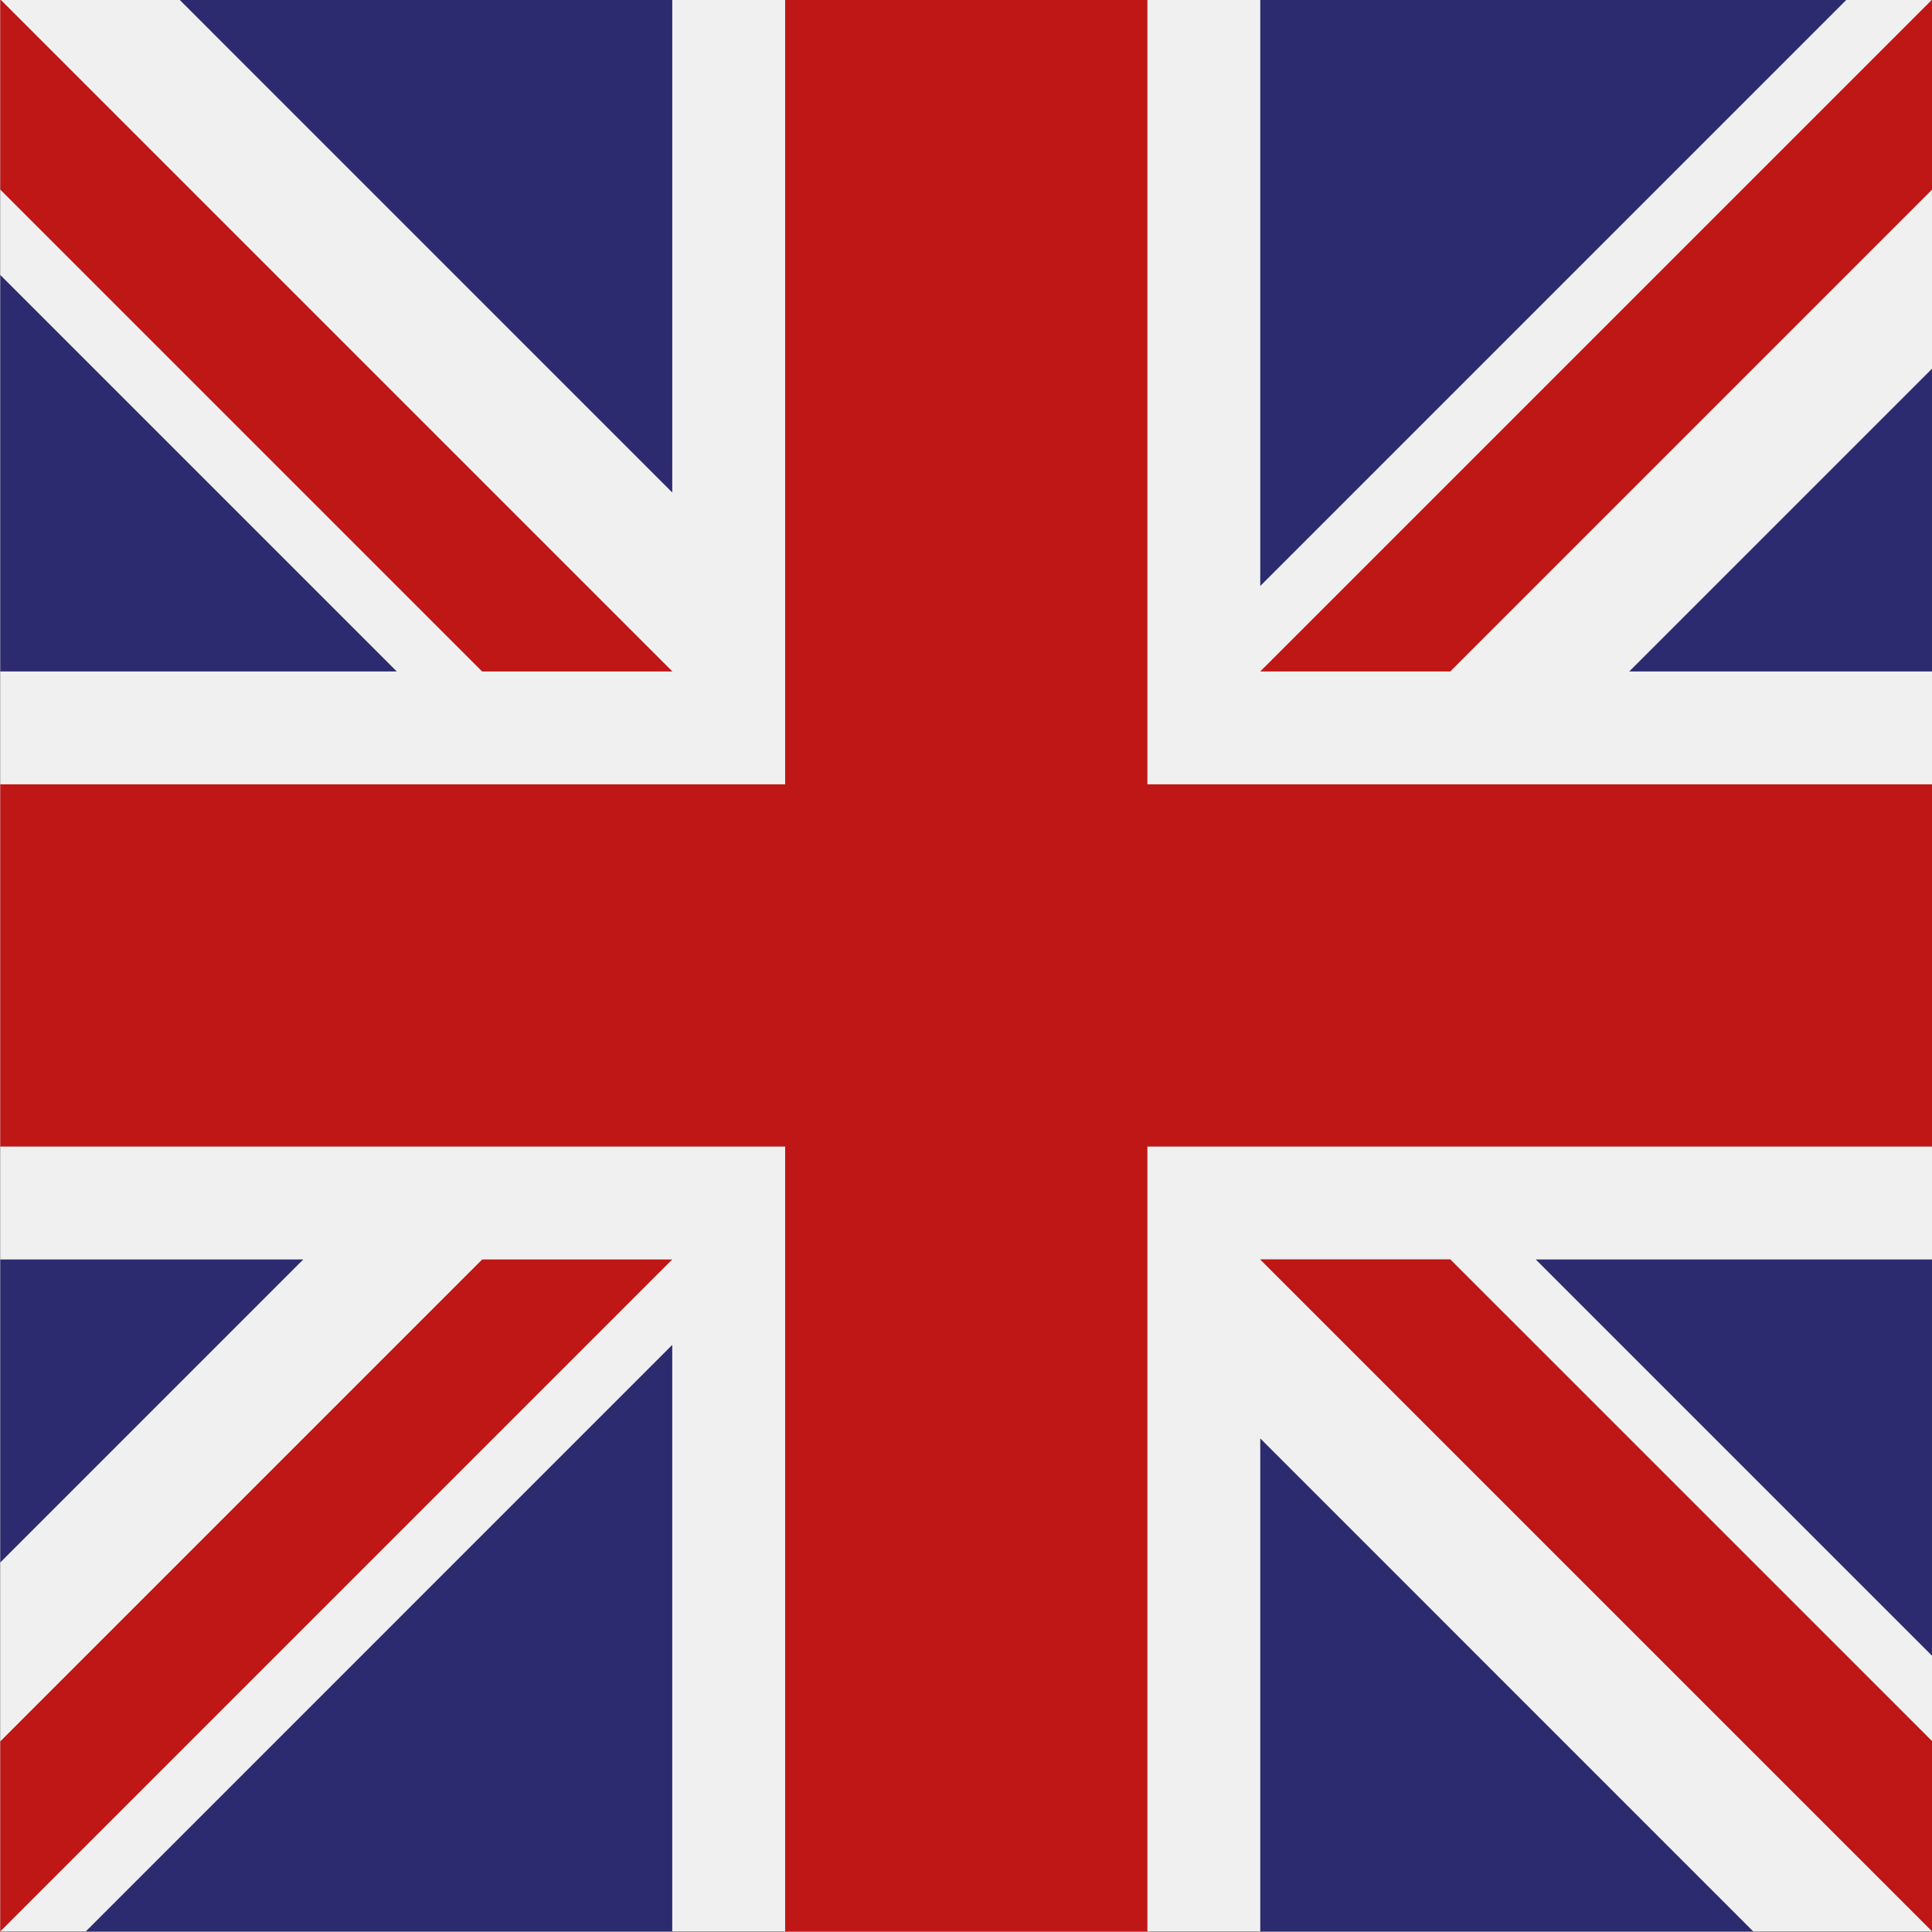
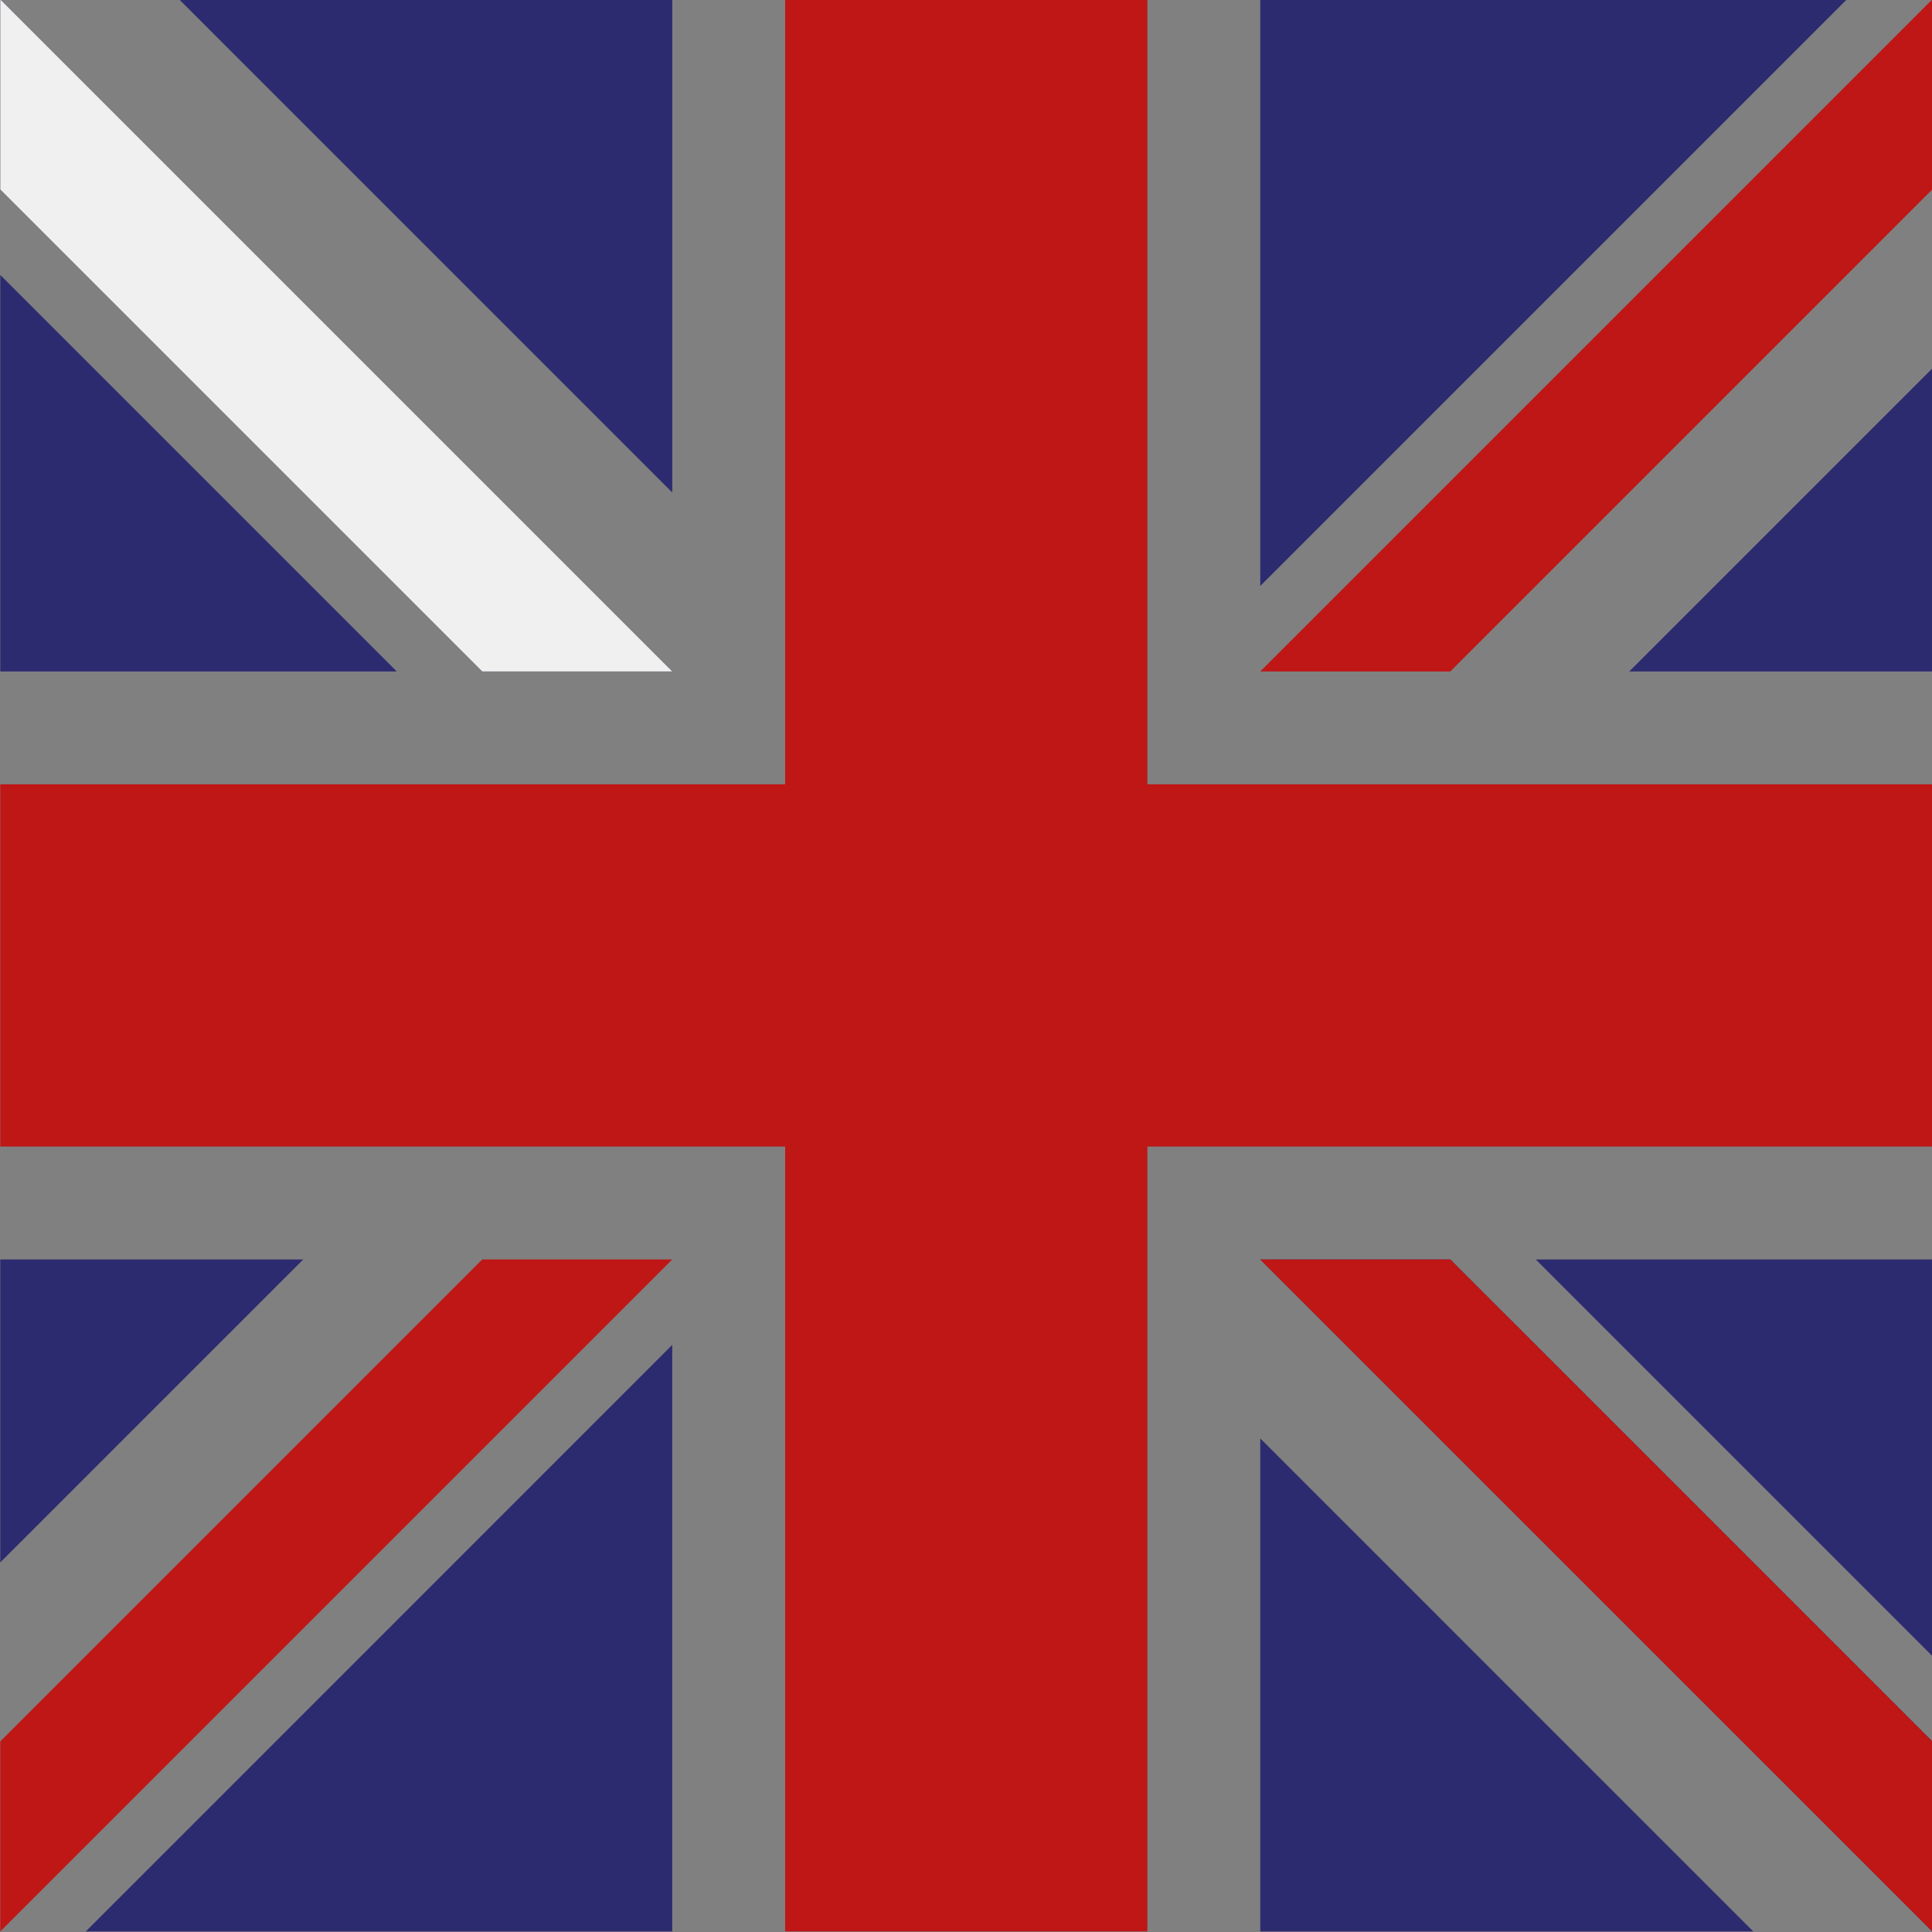
<svg xmlns="http://www.w3.org/2000/svg" id="Capa_1" data-name="Capa 1" viewBox="0 0 512 512">
  <rect x="0" y="0" width="512" height="512" fill="#808080" stroke="none" />
  <defs>
    <style>.cls-1{fill:#f0f0f0;}.cls-2{fill:#bf1616;}.cls-3{fill:#2d2b6f;}</style>
  </defs>
-   <rect class="cls-1" x="0.07" y="-0.15" width="512" height="512" />
  <polygon class="cls-2" points="0.07 303.85 208.07 303.85 208.07 511.85 304.07 511.85 304.07 303.85 512.07 303.85 512.07 207.85 304.07 207.85 304.07 -0.15 208.07 -0.15 208.07 207.85 0.07 207.85 0.07 303.85" />
  <polygon class="cls-3" points="406.99 333.77 512.07 438.85 512.07 333.77 406.99 333.77" />
  <polygon class="cls-3" points="333.98 333.77 512.07 511.85 512.07 461.49 384.34 333.77 333.98 333.77" />
  <polygon class="cls-3" points="464.63 511.85 333.98 381.19 333.98 511.85 464.63 511.85" />
-   <polygon class="cls-1" points="333.98 333.77 512.07 511.85 512.07 461.49 384.34 333.77 333.98 333.77" />
  <polygon class="cls-2" points="333.98 333.77 512.07 511.85 512.07 461.49 384.34 333.77 333.98 333.77" />
  <polygon class="cls-3" points="80.37 333.77 0.07 414.07 0.07 333.77 80.37 333.77" />
  <polygon class="cls-3" points="178.15 356.41 178.15 511.85 22.73 511.85 178.15 356.41" />
  <polygon class="cls-2" points="127.79 333.77 0.07 461.49 0.07 511.85 0.07 511.85 178.15 333.77 127.79 333.77" />
  <polygon class="cls-3" points="105.15 177.94 0.07 72.86 0.07 177.94 105.15 177.94" />
  <polygon class="cls-3" points="178.16 177.94 0.07 -0.15 0.07 50.21 127.8 177.94 178.16 177.94" />
  <polygon class="cls-3" points="47.5 -0.15 178.16 130.52 178.16 -0.15 47.5 -0.15" />
  <polygon class="cls-1" points="178.16 177.94 0.07 -0.15 0.07 50.21 127.8 177.94 178.16 177.94" />
-   <polygon class="cls-2" points="178.16 177.94 0.07 -0.15 0.07 50.21 127.8 177.94 178.16 177.94" />
  <polygon class="cls-3" points="431.77 177.94 512.07 97.64 512.07 177.94 431.77 177.94" />
  <polygon class="cls-3" points="333.98 155.29 333.98 -0.14 489.41 -0.14 333.98 155.29" />
  <polygon class="cls-2" points="384.34 177.94 512.07 50.21 512.07 -0.15 512.07 -0.15 333.98 177.94 384.34 177.94" />
</svg>